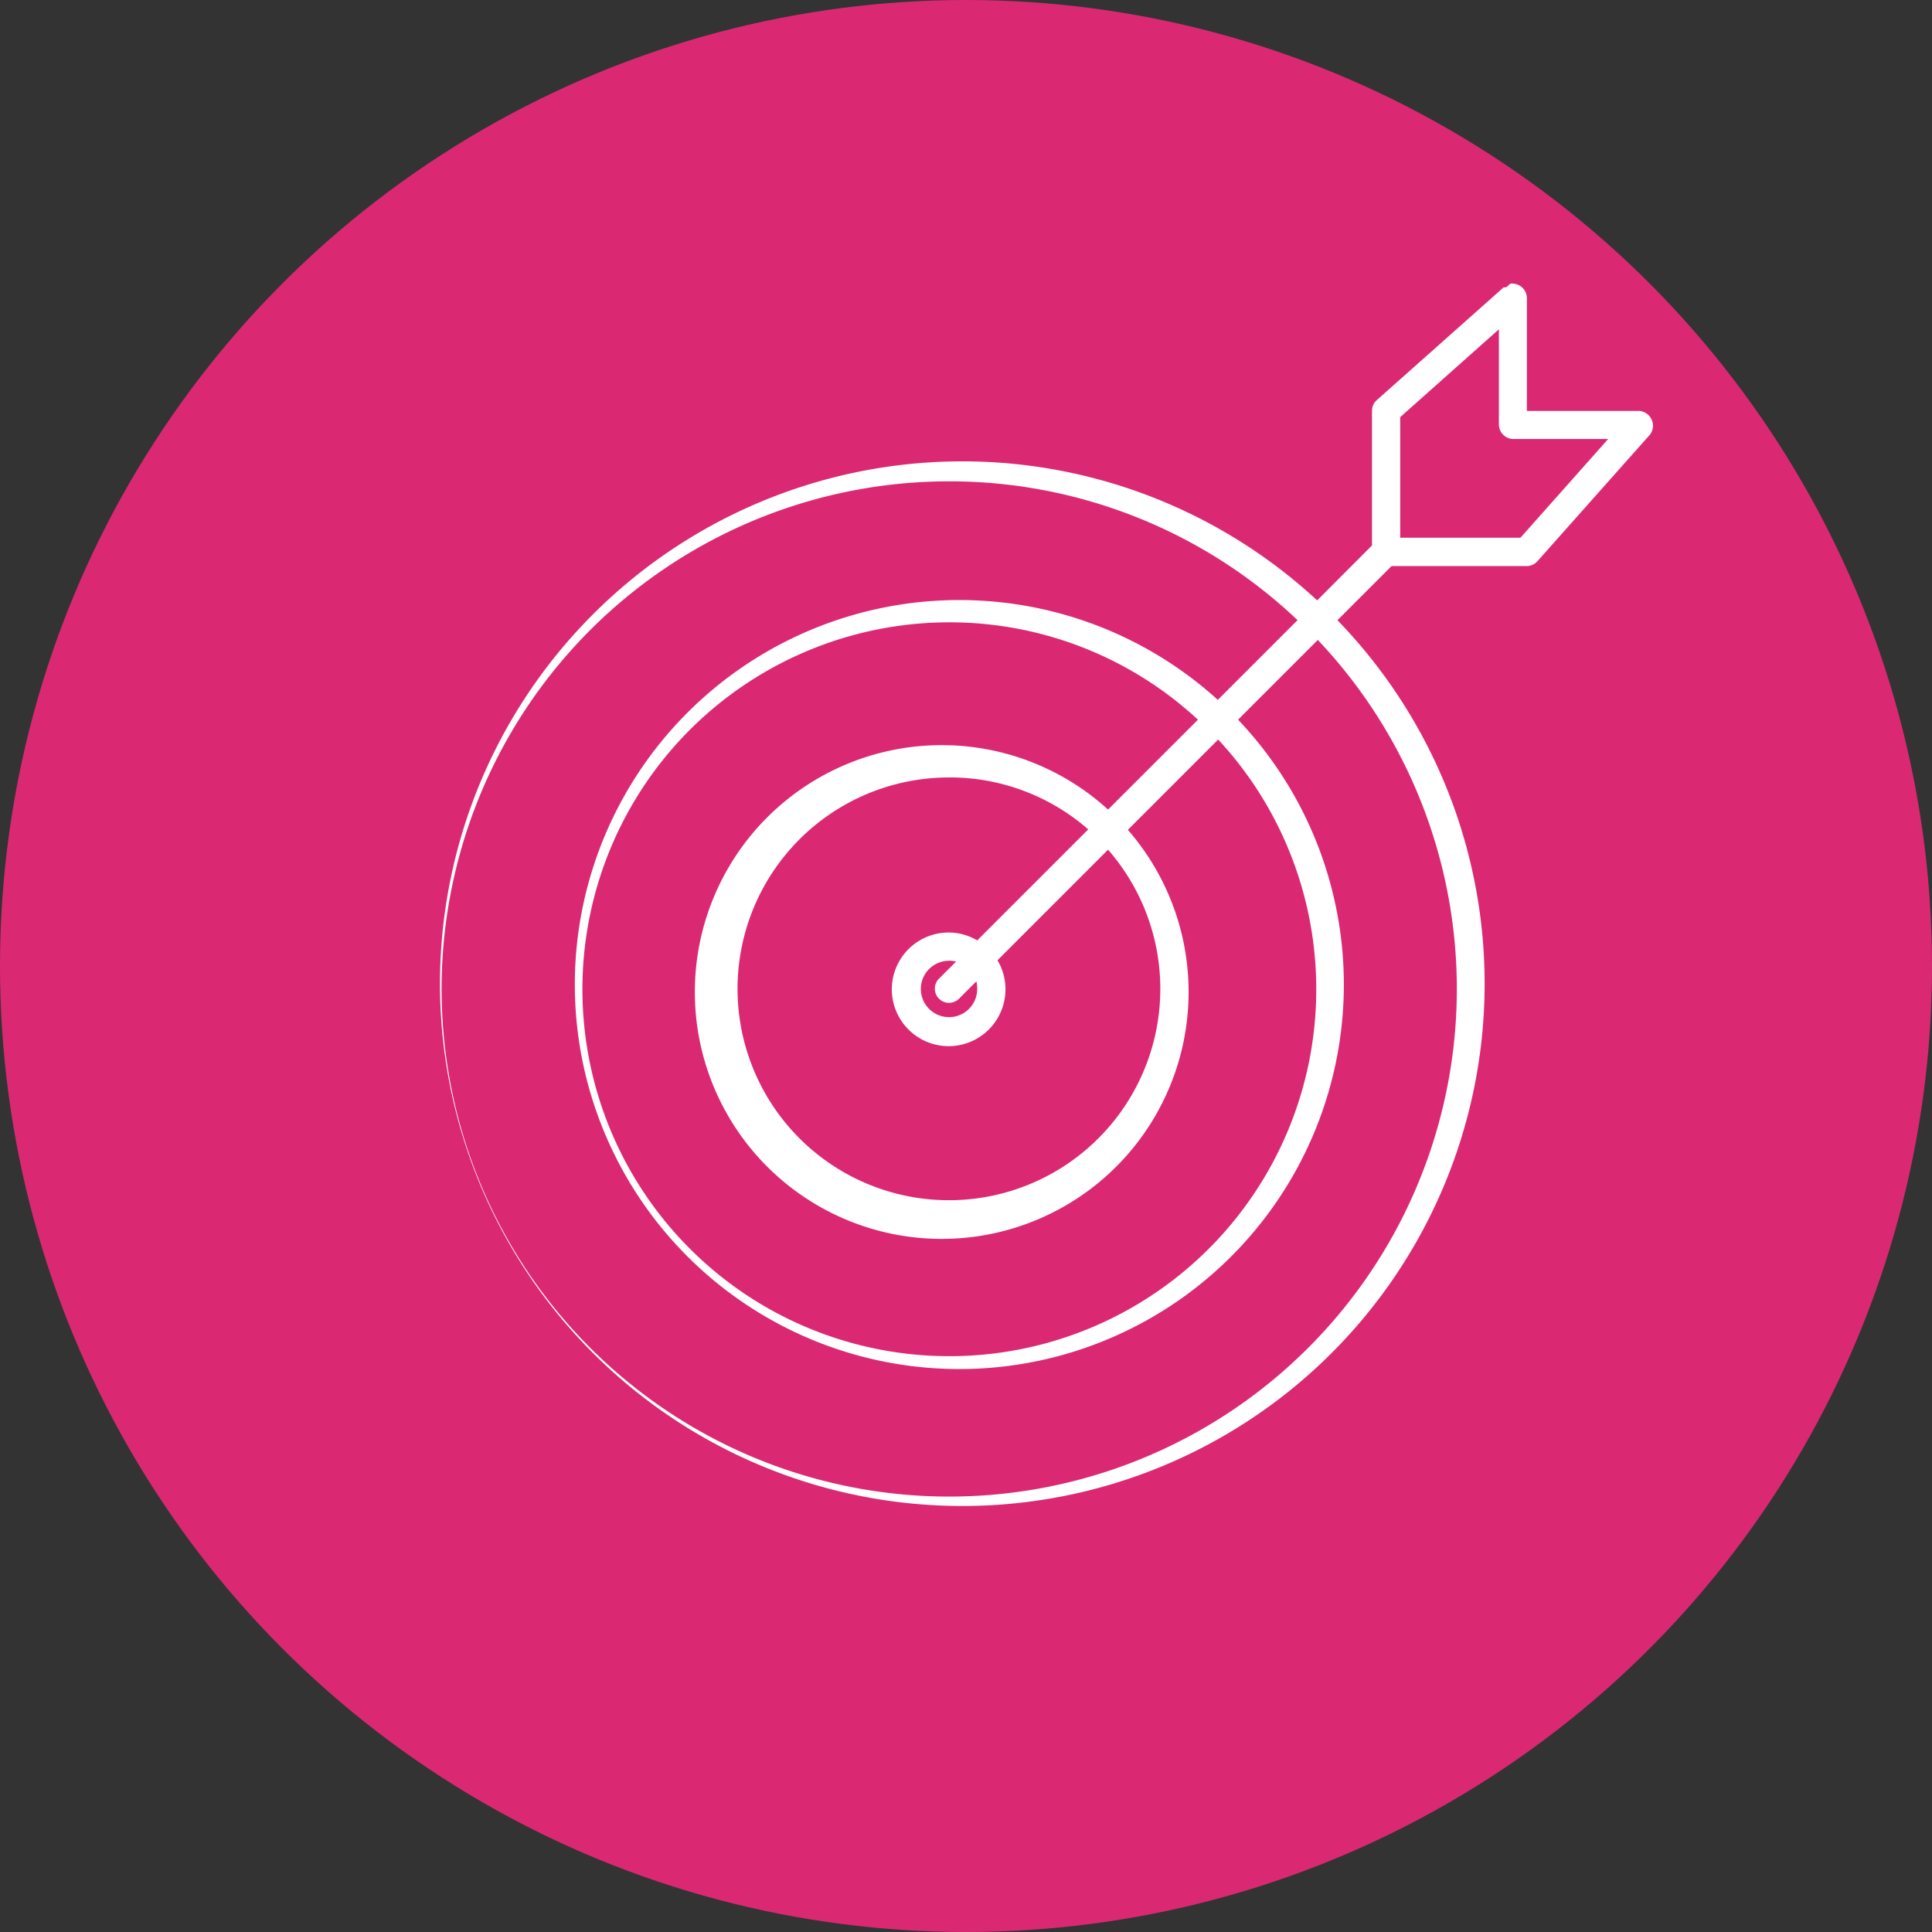
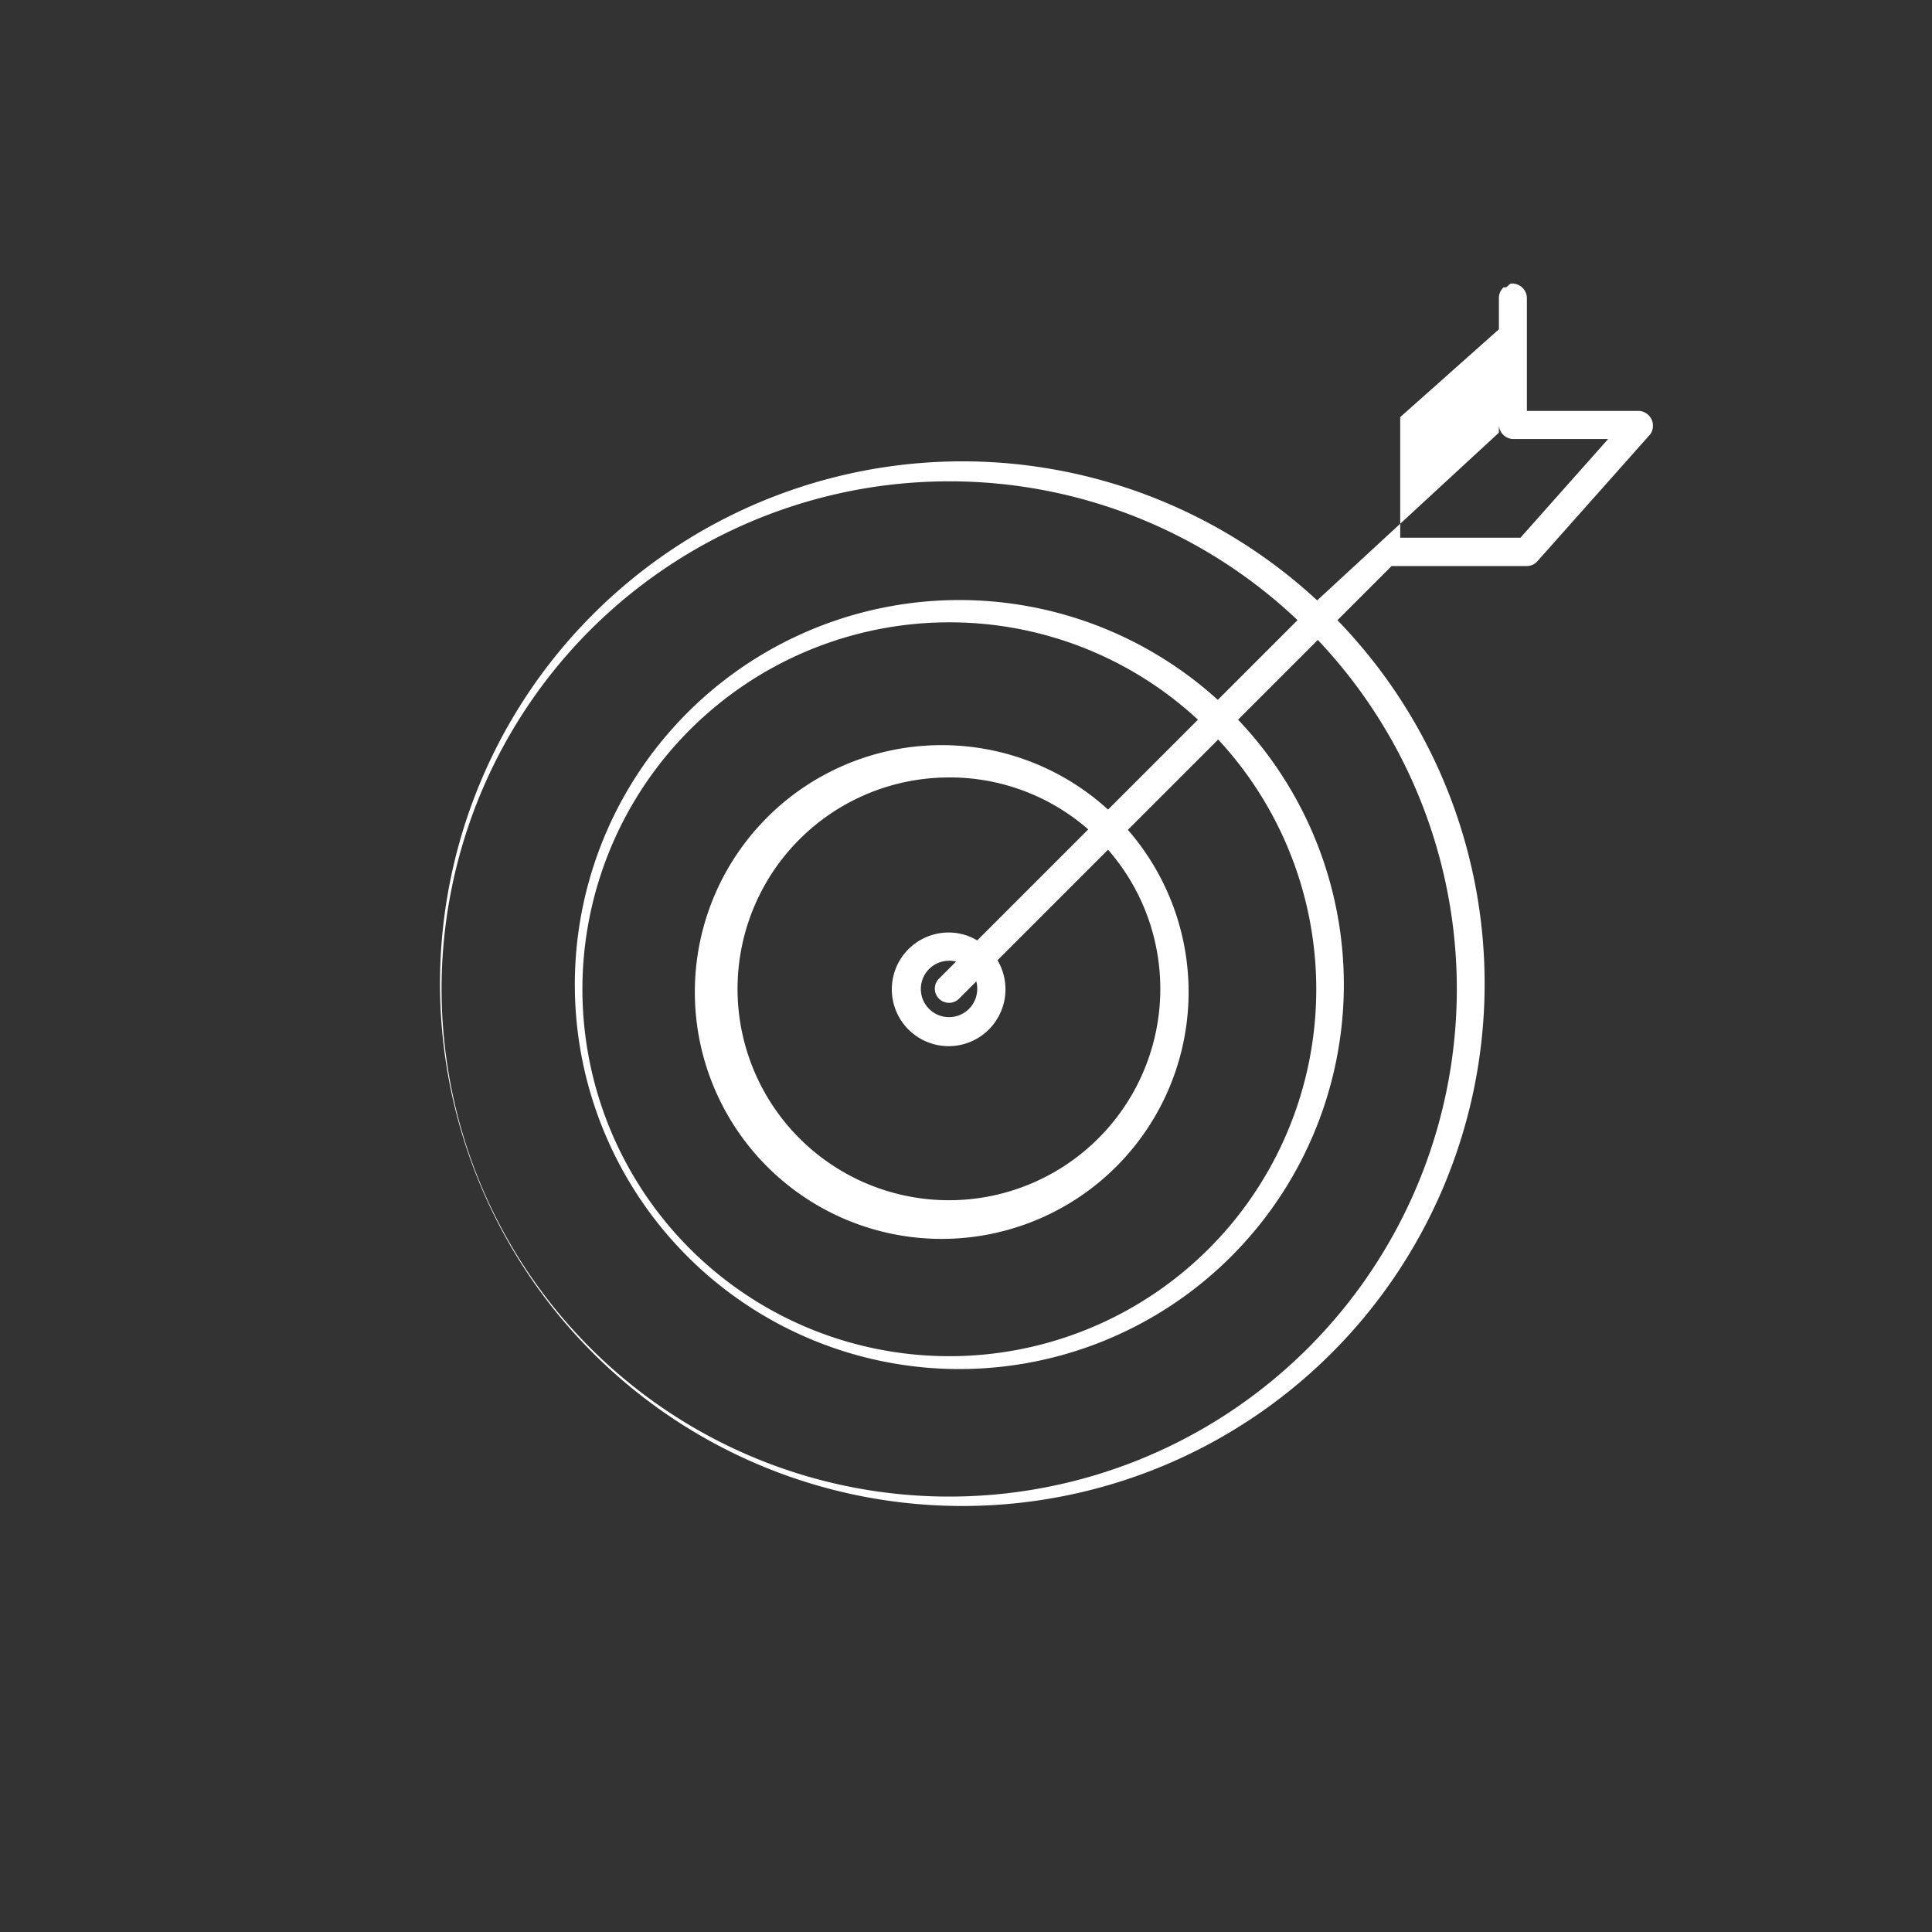
<svg xmlns="http://www.w3.org/2000/svg" width="51" height="51" viewBox="0 0 51 51">
  <rect x="0" y="0" width="51" height="51" fill="#333333" stroke="none" />
  <g id="Groupe_67" data-name="Groupe 67" transform="translate(-905 -1187)">
    <g id="Groupe_65" data-name="Groupe 65">
-       <circle id="Ellipse_10" data-name="Ellipse 10" cx="25.5" cy="25.5" r="25.5" transform="translate(905 1187)" fill="#da2972" />
      <g id="Groupe_36" data-name="Groupe 36" transform="translate(280.701 -233.515)">
-         <path id="Tracé_81" data-name="Tracé 81" d="M132.734,33.5c-.083,0-.1.126-.209.1l-3.35,2.978a.377.377,0,0,0-.128.279v3.559L127.6,41.866a13.788,13.788,0,1,0,.535.523l1.43-1.43h3.571a.376.376,0,0,0,.279-.128l2.978-3.35a.393.393,0,0,0-.279-.616h-2.978V33.887a.388.388,0,0,0-.407-.384Zm-.337,1.21v2.524a.387.387,0,0,0,.372.372h2.512l-2.314,2.605h-3.175V37.028Zm-14.515,4.013a13.349,13.349,0,0,1,9.2,3.664l-2.105,2.105a10.15,10.15,0,1,0,.535.523l2.105-2.105a13.4,13.4,0,1,1-9.735-4.187Zm0,3.722a9.645,9.645,0,0,1,6.571,2.57l-2.373,2.373a6.517,6.517,0,1,0,.523.535l2.384-2.384a9.686,9.686,0,1,1-7.106-3.094Zm0,4.094a5.554,5.554,0,0,1,3.675,1.372l-2.931,2.931a1.462,1.462,0,0,0-.744-.209,1.5,1.5,0,1,0,1.279.733l2.919-2.919a5.58,5.58,0,1,1-4.2-1.907Zm0,4.838a.768.768,0,0,1,.186.023l-.454.454a.374.374,0,1,0,.535.523l.454-.454a.749.749,0,0,1,.023.2.744.744,0,1,1-.744-.744Z" transform="translate(531.469 1394.498)" fill="#fff" />
+         <path id="Tracé_81" data-name="Tracé 81" d="M132.734,33.5c-.083,0-.1.126-.209.1a.377.377,0,0,0-.128.279v3.559L127.6,41.866a13.788,13.788,0,1,0,.535.523l1.43-1.43h3.571a.376.376,0,0,0,.279-.128l2.978-3.35a.393.393,0,0,0-.279-.616h-2.978V33.887a.388.388,0,0,0-.407-.384Zm-.337,1.21v2.524a.387.387,0,0,0,.372.372h2.512l-2.314,2.605h-3.175V37.028Zm-14.515,4.013a13.349,13.349,0,0,1,9.2,3.664l-2.105,2.105a10.15,10.15,0,1,0,.535.523l2.105-2.105a13.4,13.4,0,1,1-9.735-4.187Zm0,3.722a9.645,9.645,0,0,1,6.571,2.57l-2.373,2.373a6.517,6.517,0,1,0,.523.535l2.384-2.384a9.686,9.686,0,1,1-7.106-3.094Zm0,4.094a5.554,5.554,0,0,1,3.675,1.372l-2.931,2.931a1.462,1.462,0,0,0-.744-.209,1.5,1.5,0,1,0,1.279.733l2.919-2.919a5.58,5.58,0,1,1-4.2-1.907Zm0,4.838a.768.768,0,0,1,.186.023l-.454.454a.374.374,0,1,0,.535.523l.454-.454a.749.749,0,0,1,.023.2.744.744,0,1,1-.744-.744Z" transform="translate(531.469 1394.498)" fill="#fff" />
      </g>
    </g>
  </g>
</svg>